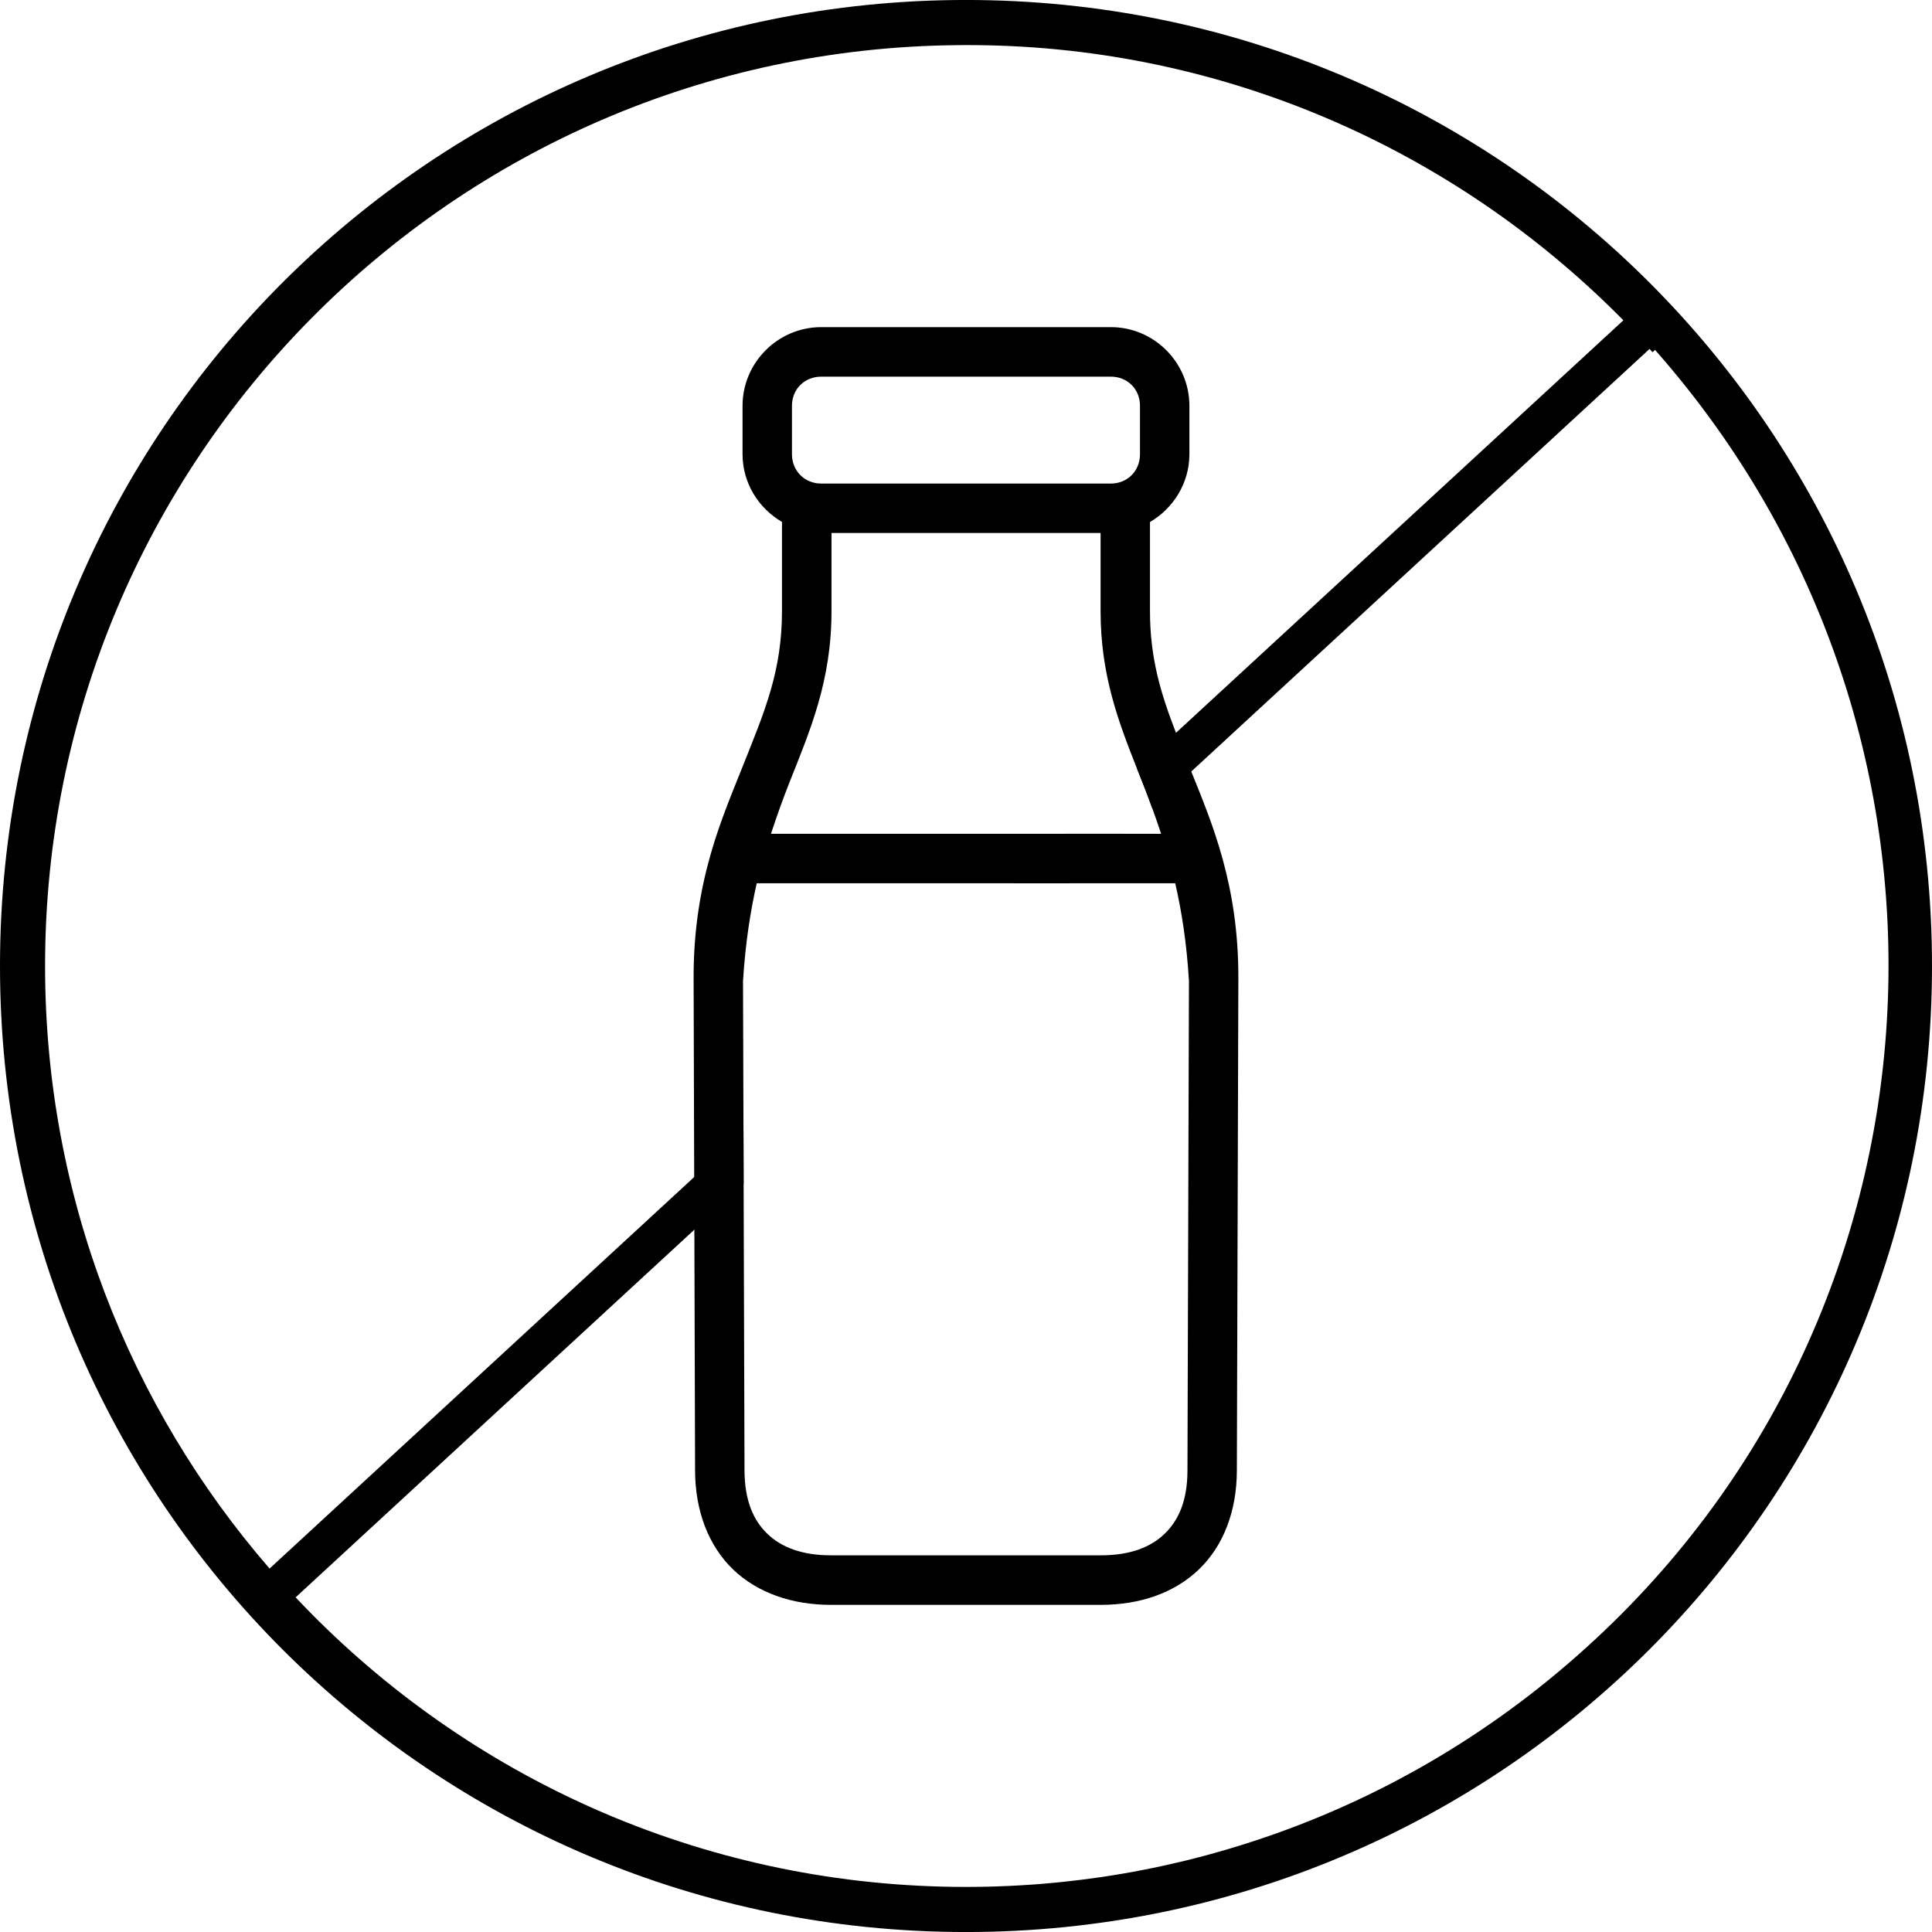
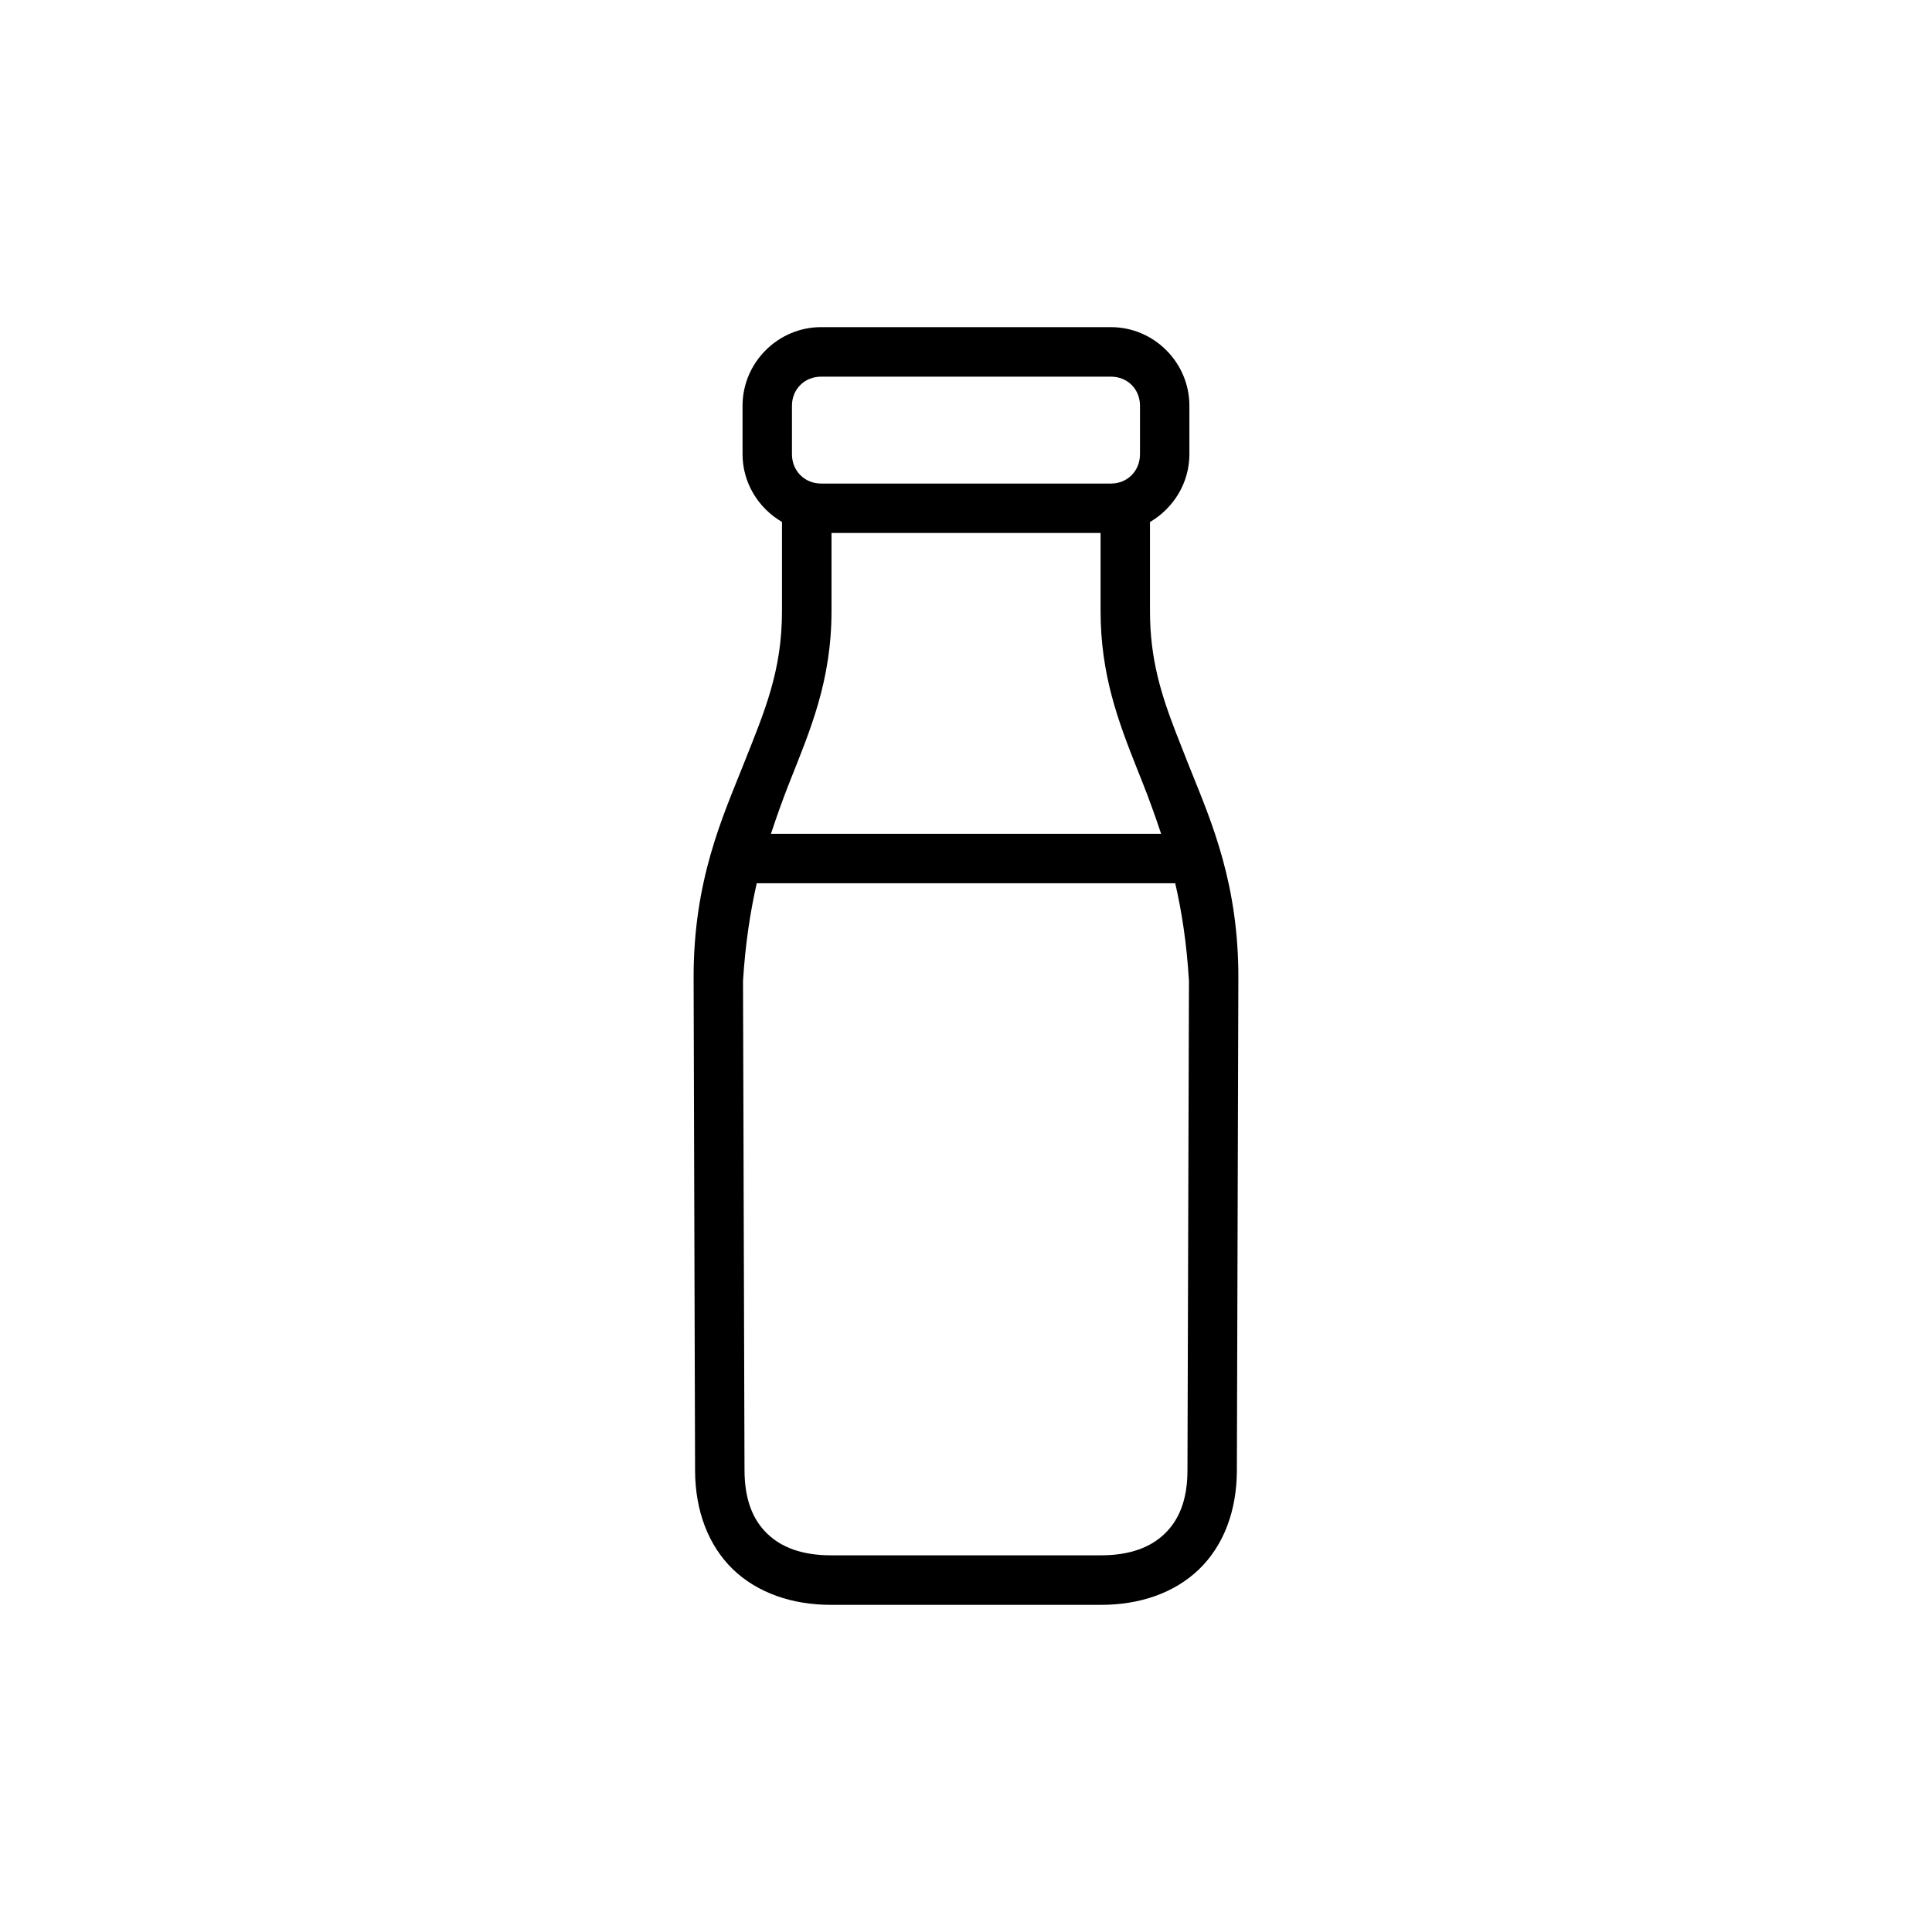
<svg xmlns="http://www.w3.org/2000/svg" id="uuid-05117dda-79aa-4a02-850a-6dfb20b2ba0d" viewBox="0 0 700 700">
-   <path d="m386.39,302.11l-19.43,17.91h20.75l19.42-17.91h-20.74ZM350-.01C156.33-.01,0,156.33,0,350.01s156.33,350,350,350,350-156.34,350-350S543.66-.01,350-.01Zm221.67,599.69c-35.9,31.8-77.66,55.13-122.45,68.99-1.29.41-2.57.8-3.87,1.18-1.45.44-2.91.86-4.37,1.26-1.14.33-2.28.65-3.43.96-2.71.73-5.43,1.44-8.17,2.1-1.2.29-2.39.57-3.59.84-1.4.34-2.84.66-4.26.97-2.44.53-4.9,1.05-7.38,1.52-2.51.5-5.05.97-7.59,1.39-1.2.2-2.38.39-3.57.59-1.86.31-3.73.59-5.6.84h-.01c-1.87.27-3.74.52-5.63.75-1.25.15-2.5.31-3.75.45-2.5.29-5.02.55-7.55.77-1.27.12-2.53.23-3.78.33-1.1.08-2.2.16-3.29.24-1,.08-2,.14-3.01.19-.79.06-1.59.1-2.38.14-.9.04-1.81.1-2.72.13-1.27.07-2.54.11-3.82.15-.94.05-1.89.07-2.86.09-.95.03-1.87.04-2.82.05-.64.02-1.3.03-1.95.03-1.28.02-2.54.03-3.82.03-2.89,0-5.75-.04-8.61-.11-92.29-2.34-175.27-42.15-234.28-104.81l144.47-133.21,17.85-16.46-.05-19.08-17.86,16.46-153.85,141.86c-50.67-58.5-81.34-134.82-81.34-218.31C16.33,166.86,163.88,18.19,346.58,16.36c1.14-.03,2.28-.03,3.42-.03,1.43,0,2.88.02,4.31.03,88.27.93,171.83,36.84,233.87,99.69l-162.1,149.46-14.11,13.01c.63,1.58,1.26,3.16,1.89,4.75,1.2,3.02,2.39,6.14,3.55,9.36l14.21-13.1,166.05-153.11c.36.4.73.79,1.08,1.2l.91-.84c122.89,139.22,110.45,350.78-27.99,472.9Zm-204.71-279.66h20.75l19.42-17.91h-20.74l-19.43,17.91Zm19.43-17.91l-19.43,17.91h20.75l19.42-17.91h-20.74Z" />
  <path d="m431.62,279.53c-.39-.96-.77-1.9-1.14-2.84-1.53-3.88-3.01-7.58-4.4-11.18-5.43-14.08-9.42-26.8-9.42-44.13v-32.24c8.48-4.97,14.28-14.12,14.28-24.56v-17.57c0-15.64-12.8-28.48-28.44-28.48h-104.98c-15.64,0-28.48,12.84-28.48,28.48v17.57c0,10.45,5.81,19.59,14.29,24.53v32.27c0,21.76-6.26,36.25-13.84,55.31-7.53,19.05-18.3,42.1-18.18,77.85l.21,71.92.06,19.08.26,87.28c.04,14.58,4.81,27.16,13.75,35.81,8.98,8.6,21.53,12.84,35.47,12.84h97.86c14,0,26.51-4.24,35.47-12.84,8.98-8.65,13.71-21.23,13.75-35.81l.54-178.28c.12-33.99-9.63-56.51-17.06-75.01Zm-144.68-132.52c0-6.01,4.58-10.54,10.58-10.54h104.99c6.01,0,10.53,4.53,10.53,10.54v17.57c0,6.01-4.52,10.62-10.53,10.62h-104.99c-6,0-10.58-4.61-10.58-10.62v-17.57Zm-.82,136.26c7.45-18.77,15.15-36.59,15.15-61.89v-28.28h97.49v28.28c0,23.16,6.44,40.06,13.21,57.14.63,1.58,1.26,3.16,1.89,4.75,1.2,3.02,2.39,6.14,3.55,9.36,1.12,3.08,2.22,6.24,3.29,9.48h-141.37c2.18-6.63,4.45-12.92,6.79-18.84Zm144.12,249.48c0,10.91-3.21,18.11-8.27,22.96-5.06,4.9-12.55,7.81-23.05,7.81h-97.86c-10.49,0-17.98-2.91-23.04-7.81-5.06-4.86-8.24-12.05-8.27-22.96l-.32-103.67-.05-19.08-.17-54.59c.86-13.78,2.68-25.26,4.97-35.39h151.62c2.34,10.12,4.16,21.61,4.98,35.39l-.54,177.34Z" />
</svg>